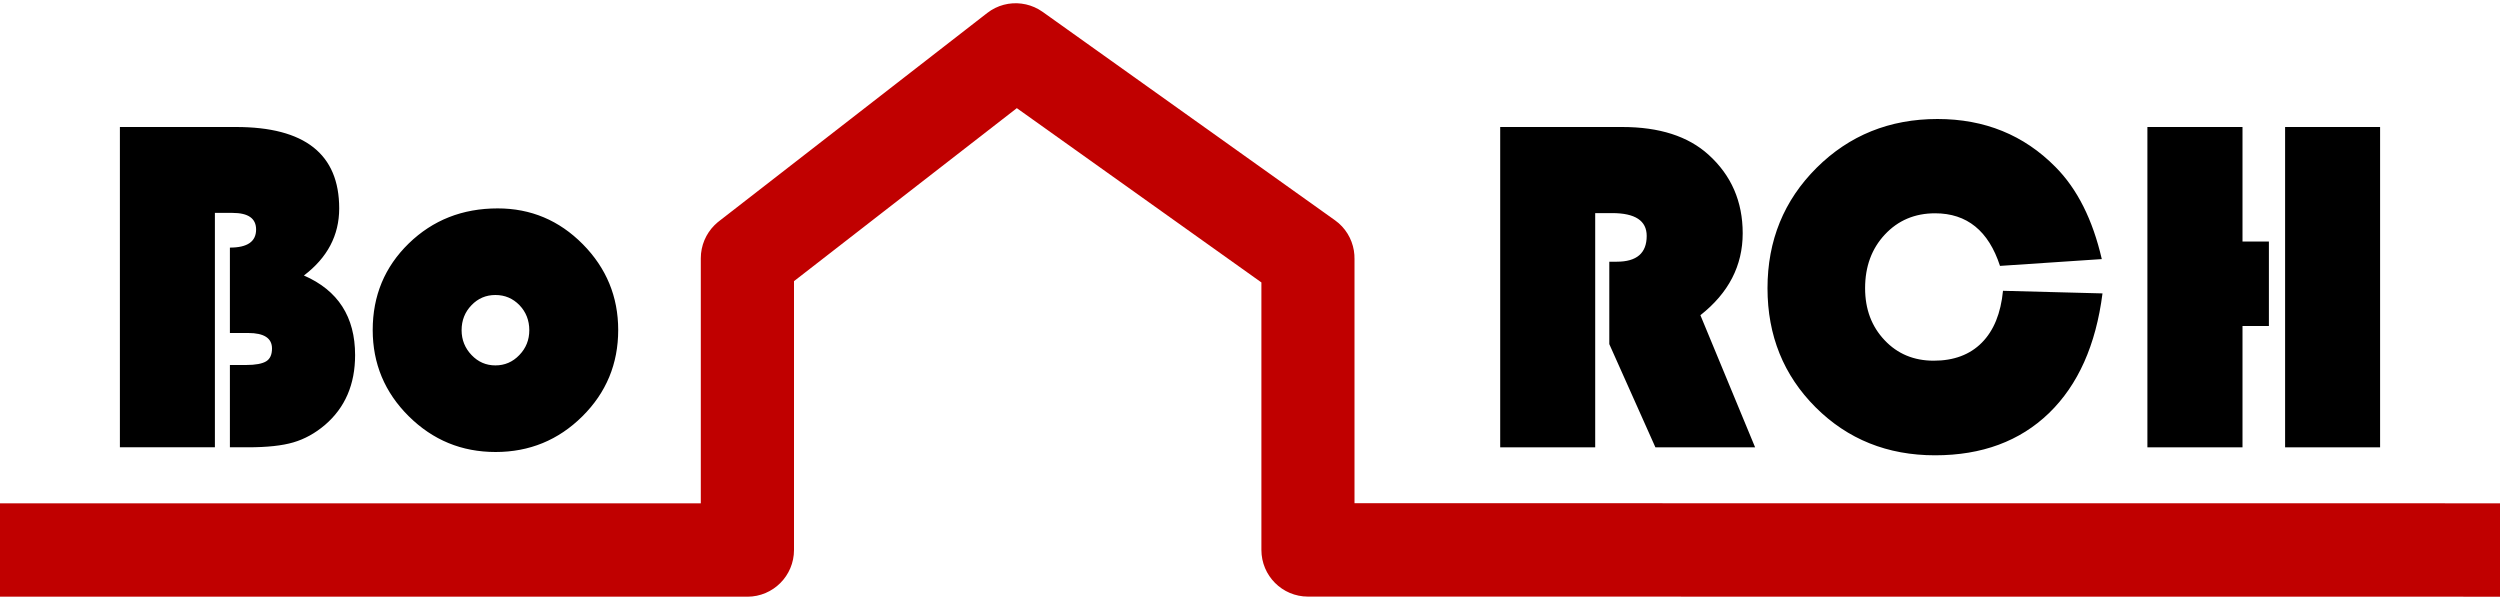
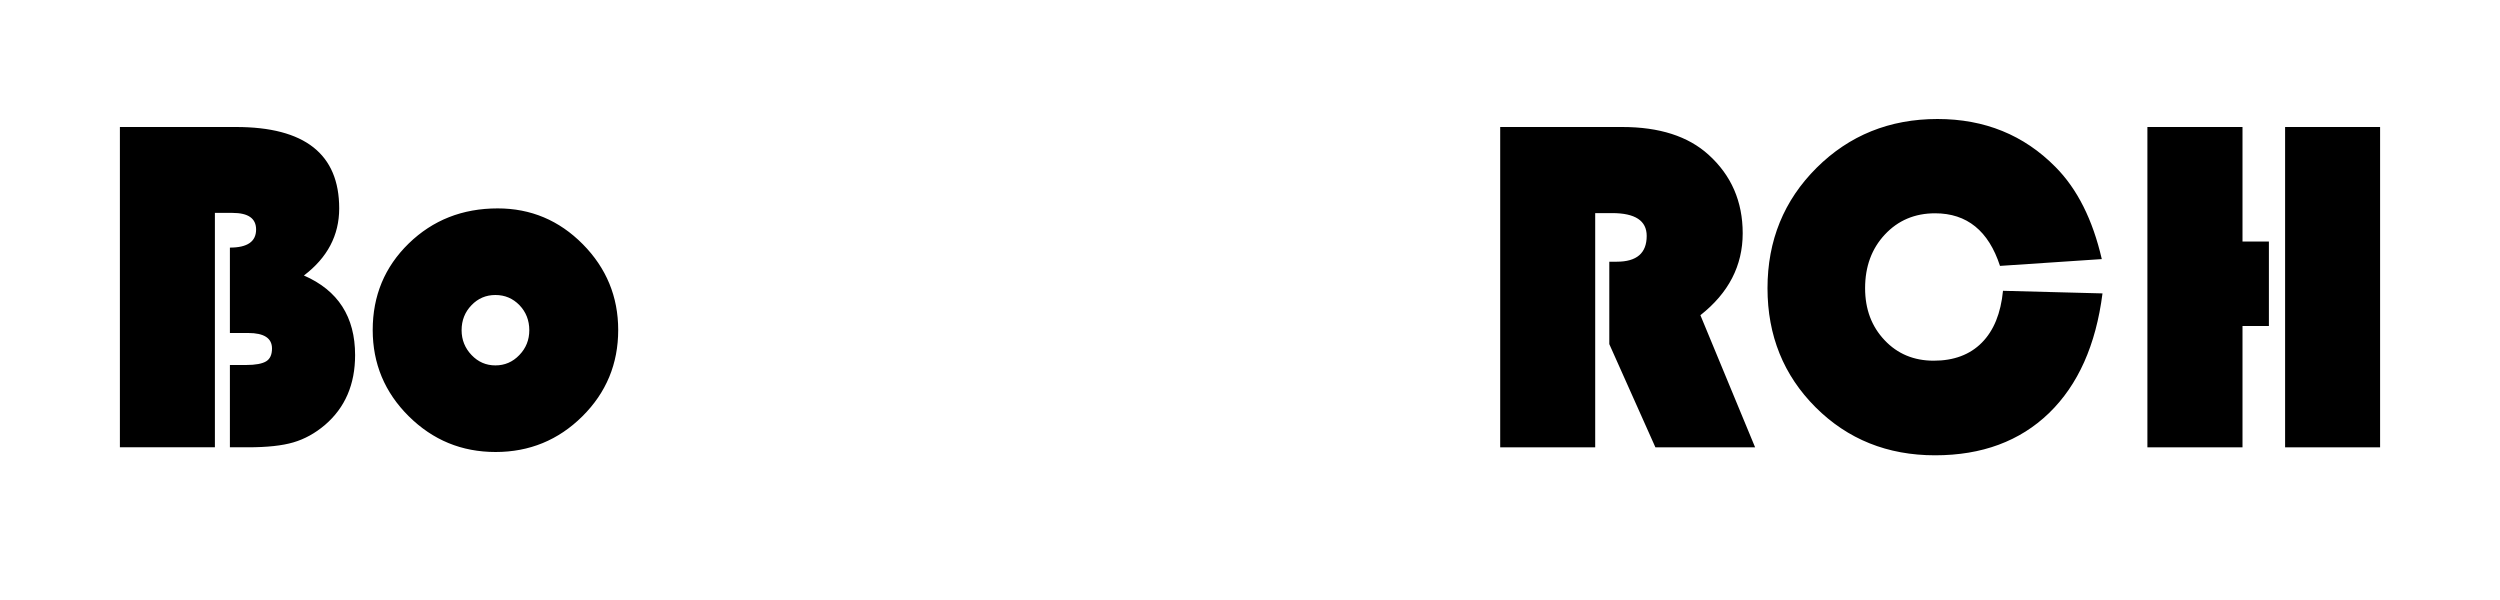
<svg xmlns="http://www.w3.org/2000/svg" xml:space="preserve" width="250px" height="60px" version="1.1" style="shape-rendering:geometricPrecision; text-rendering:geometricPrecision; image-rendering:optimizeQuality; fill-rule:evenodd; clip-rule:evenodd" viewBox="0 0 250 60">
  <defs>
    <style type="text/css">
   
    .fil1 {fill:#C00000;fill-rule:nonzero}
    .fil0 {fill:black;fill-rule:nonzero}
   
  </style>
  </defs>
  <g id="Warstwa_x0020_1">
    <path class="fil0" d="M11.99 12.7l11.61 0c6.88,0 10.32,2.71 10.32,8.14 0,2.69 -1.18,4.93 -3.53,6.71 3.42,1.49 5.12,4.14 5.12,7.96 0,2.93 -1,5.26 -3.02,6.99 -0.98,0.83 -2.03,1.41 -3.16,1.74 -1.12,0.33 -2.63,0.49 -4.54,0.49l-1.8 0 0 -8.23 1.62 0c0.95,0 1.62,-0.13 2.01,-0.37 0.39,-0.24 0.58,-0.67 0.58,-1.28 0,-1.03 -0.79,-1.55 -2.38,-1.55l-1.83 0 0 -8.54c1.75,0 2.62,-0.6 2.62,-1.81 0,-1.11 -0.79,-1.66 -2.36,-1.66l-1.76 0 0 23.44 -9.5 0 0 -32.03zm37.78 8.14c3.31,0 6.14,1.19 8.51,3.58 2.36,2.39 3.54,5.25 3.54,8.58 0,3.38 -1.19,6.26 -3.59,8.64 -2.39,2.37 -5.29,3.56 -8.67,3.56 -3.39,0 -6.28,-1.19 -8.69,-3.58 -2.4,-2.38 -3.6,-5.26 -3.6,-8.62 0,-3.43 1.2,-6.31 3.6,-8.65 2.41,-2.34 5.37,-3.51 8.9,-3.51zm-0.23 8.66c-0.94,0 -1.74,0.34 -2.39,1.02 -0.66,0.68 -0.99,1.52 -0.99,2.5 0,0.97 0.34,1.8 1,2.49 0.66,0.69 1.45,1.03 2.38,1.03 0.93,0 1.73,-0.34 2.39,-1.03 0.67,-0.69 1,-1.52 1,-2.49 0,-0.98 -0.33,-1.82 -0.98,-2.5 -0.66,-0.68 -1.46,-1.02 -2.41,-1.02zm109.98 -8.19l0 23.42 -9.5 0 0 -32.03 12.2 0c3.71,0 6.59,0.92 8.63,2.77 2.28,2.06 3.42,4.68 3.42,7.86 0,3.24 -1.41,5.97 -4.23,8.19l5.47 13.21 -9.97 0 -4.61 -10.32 0 -8.24 0.75 0c2,0 2.99,-0.86 2.99,-2.58 0,-1.52 -1.15,-2.28 -3.46,-2.28l-1.69 0zm40.78 7.77l9.95 0.26c-0.66,5.16 -2.44,9.15 -5.35,11.97 -2.91,2.81 -6.71,4.22 -11.39,4.22 -4.76,0 -8.74,-1.6 -11.95,-4.8 -3.2,-3.2 -4.81,-7.17 -4.81,-11.91 0,-4.77 1.64,-8.78 4.91,-12.04 3.27,-3.25 7.3,-4.88 12.09,-4.88 4.71,0 8.64,1.6 11.79,4.79 2.19,2.2 3.73,5.28 4.64,9.22l-10.18 0.68c-1.14,-3.5 -3.3,-5.26 -6.49,-5.26 -2.03,0 -3.7,0.71 -5.02,2.12 -1.32,1.41 -1.98,3.2 -1.98,5.37 0,2.1 0.65,3.83 1.95,5.2 1.29,1.37 2.93,2.05 4.91,2.05 2.01,0 3.62,-0.6 4.81,-1.8 1.2,-1.21 1.9,-2.94 2.12,-5.19zm26.59 -4.93l0 8.45 -2.64 0 0 12.13 -9.51 0 0 -32.03 9.51 0 0 11.45 2.64 0zm11.12 -11.45l0 32.03 -9.5 0 0 -32.03 9.5 0z" />
    <g>
-       <path class="fil1" d="M74.74 59.67l-74.74 0 0 -9.34 74.74 0 4.66 4.67 -4.66 4.67zm0 -9.34c2.57,0 4.66,2.09 4.66,4.67 0,2.58 -2.09,4.67 -4.66,4.67l0 -9.34zm4.66 -24.5l0 29.17 -9.32 0 0 -29.17 1.81 -3.7 7.51 3.7zm-9.32 0c0,-2.58 2.09,-4.68 4.66,-4.68 2.57,0 4.66,2.1 4.66,4.68l-9.32 0zm34.34 -17.14l-26.83 20.83 -5.7 -7.39 26.83 -20.83 5.55 -0.11 0.15 7.5zm-5.7 -7.39c2.03,-1.58 4.96,-1.2 6.53,0.84 1.58,2.04 1.2,4.97 -0.83,6.55l-5.7 -7.39zm29.38 28.34l-29.23 -20.83 5.4 -7.62 29.22 20.83 1.96 3.81 -7.35 3.81zm5.39 -7.62c2.1,1.49 2.59,4.41 1.1,6.51 -1.49,2.11 -4.4,2.6 -6.49,1.11l5.39 -7.62zm-7.35 32.97l0 -29.16 9.31 0 0 29.16 -4.65 4.67 -4.66 -4.67zm9.31 0c0,2.58 -2.08,4.67 -4.65,4.67 -2.58,0 -4.66,-2.09 -4.66,-4.67l9.31 0zm114.55 4.68l-119.2 -0.01 0 -9.34 119.2 0.01 0 9.34z" />
-     </g>
+       </g>
  </g>
</svg>